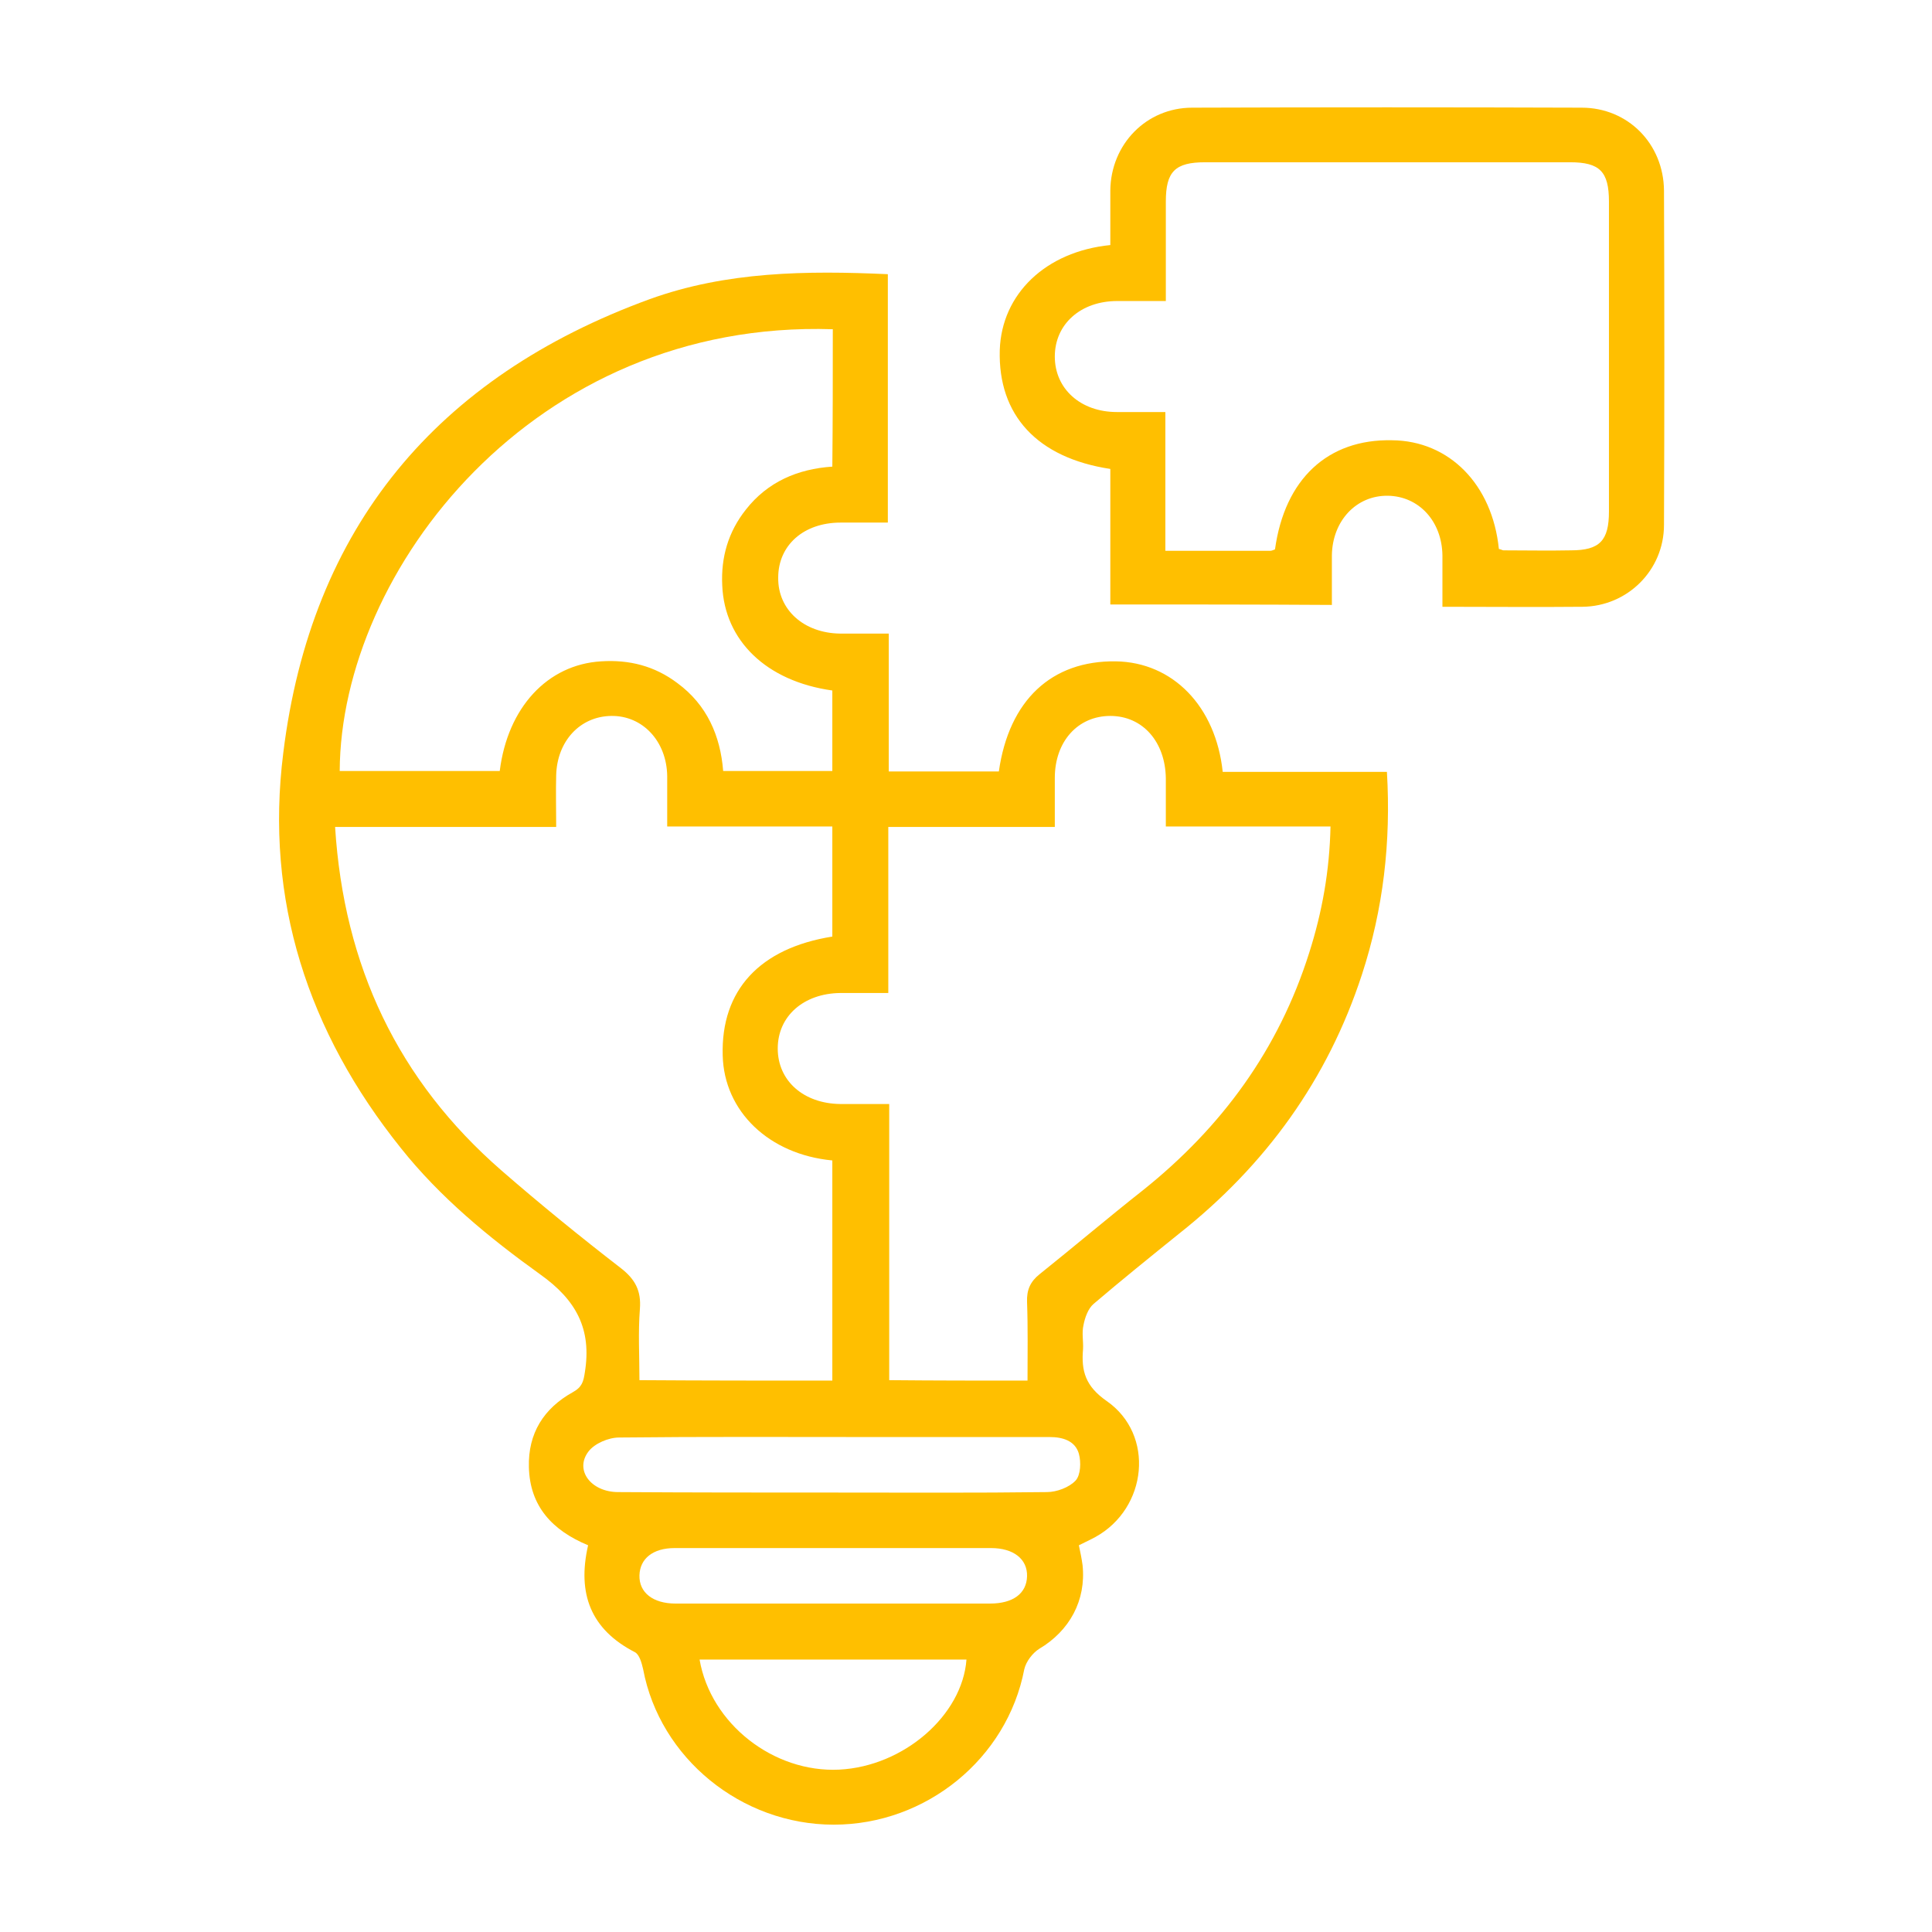
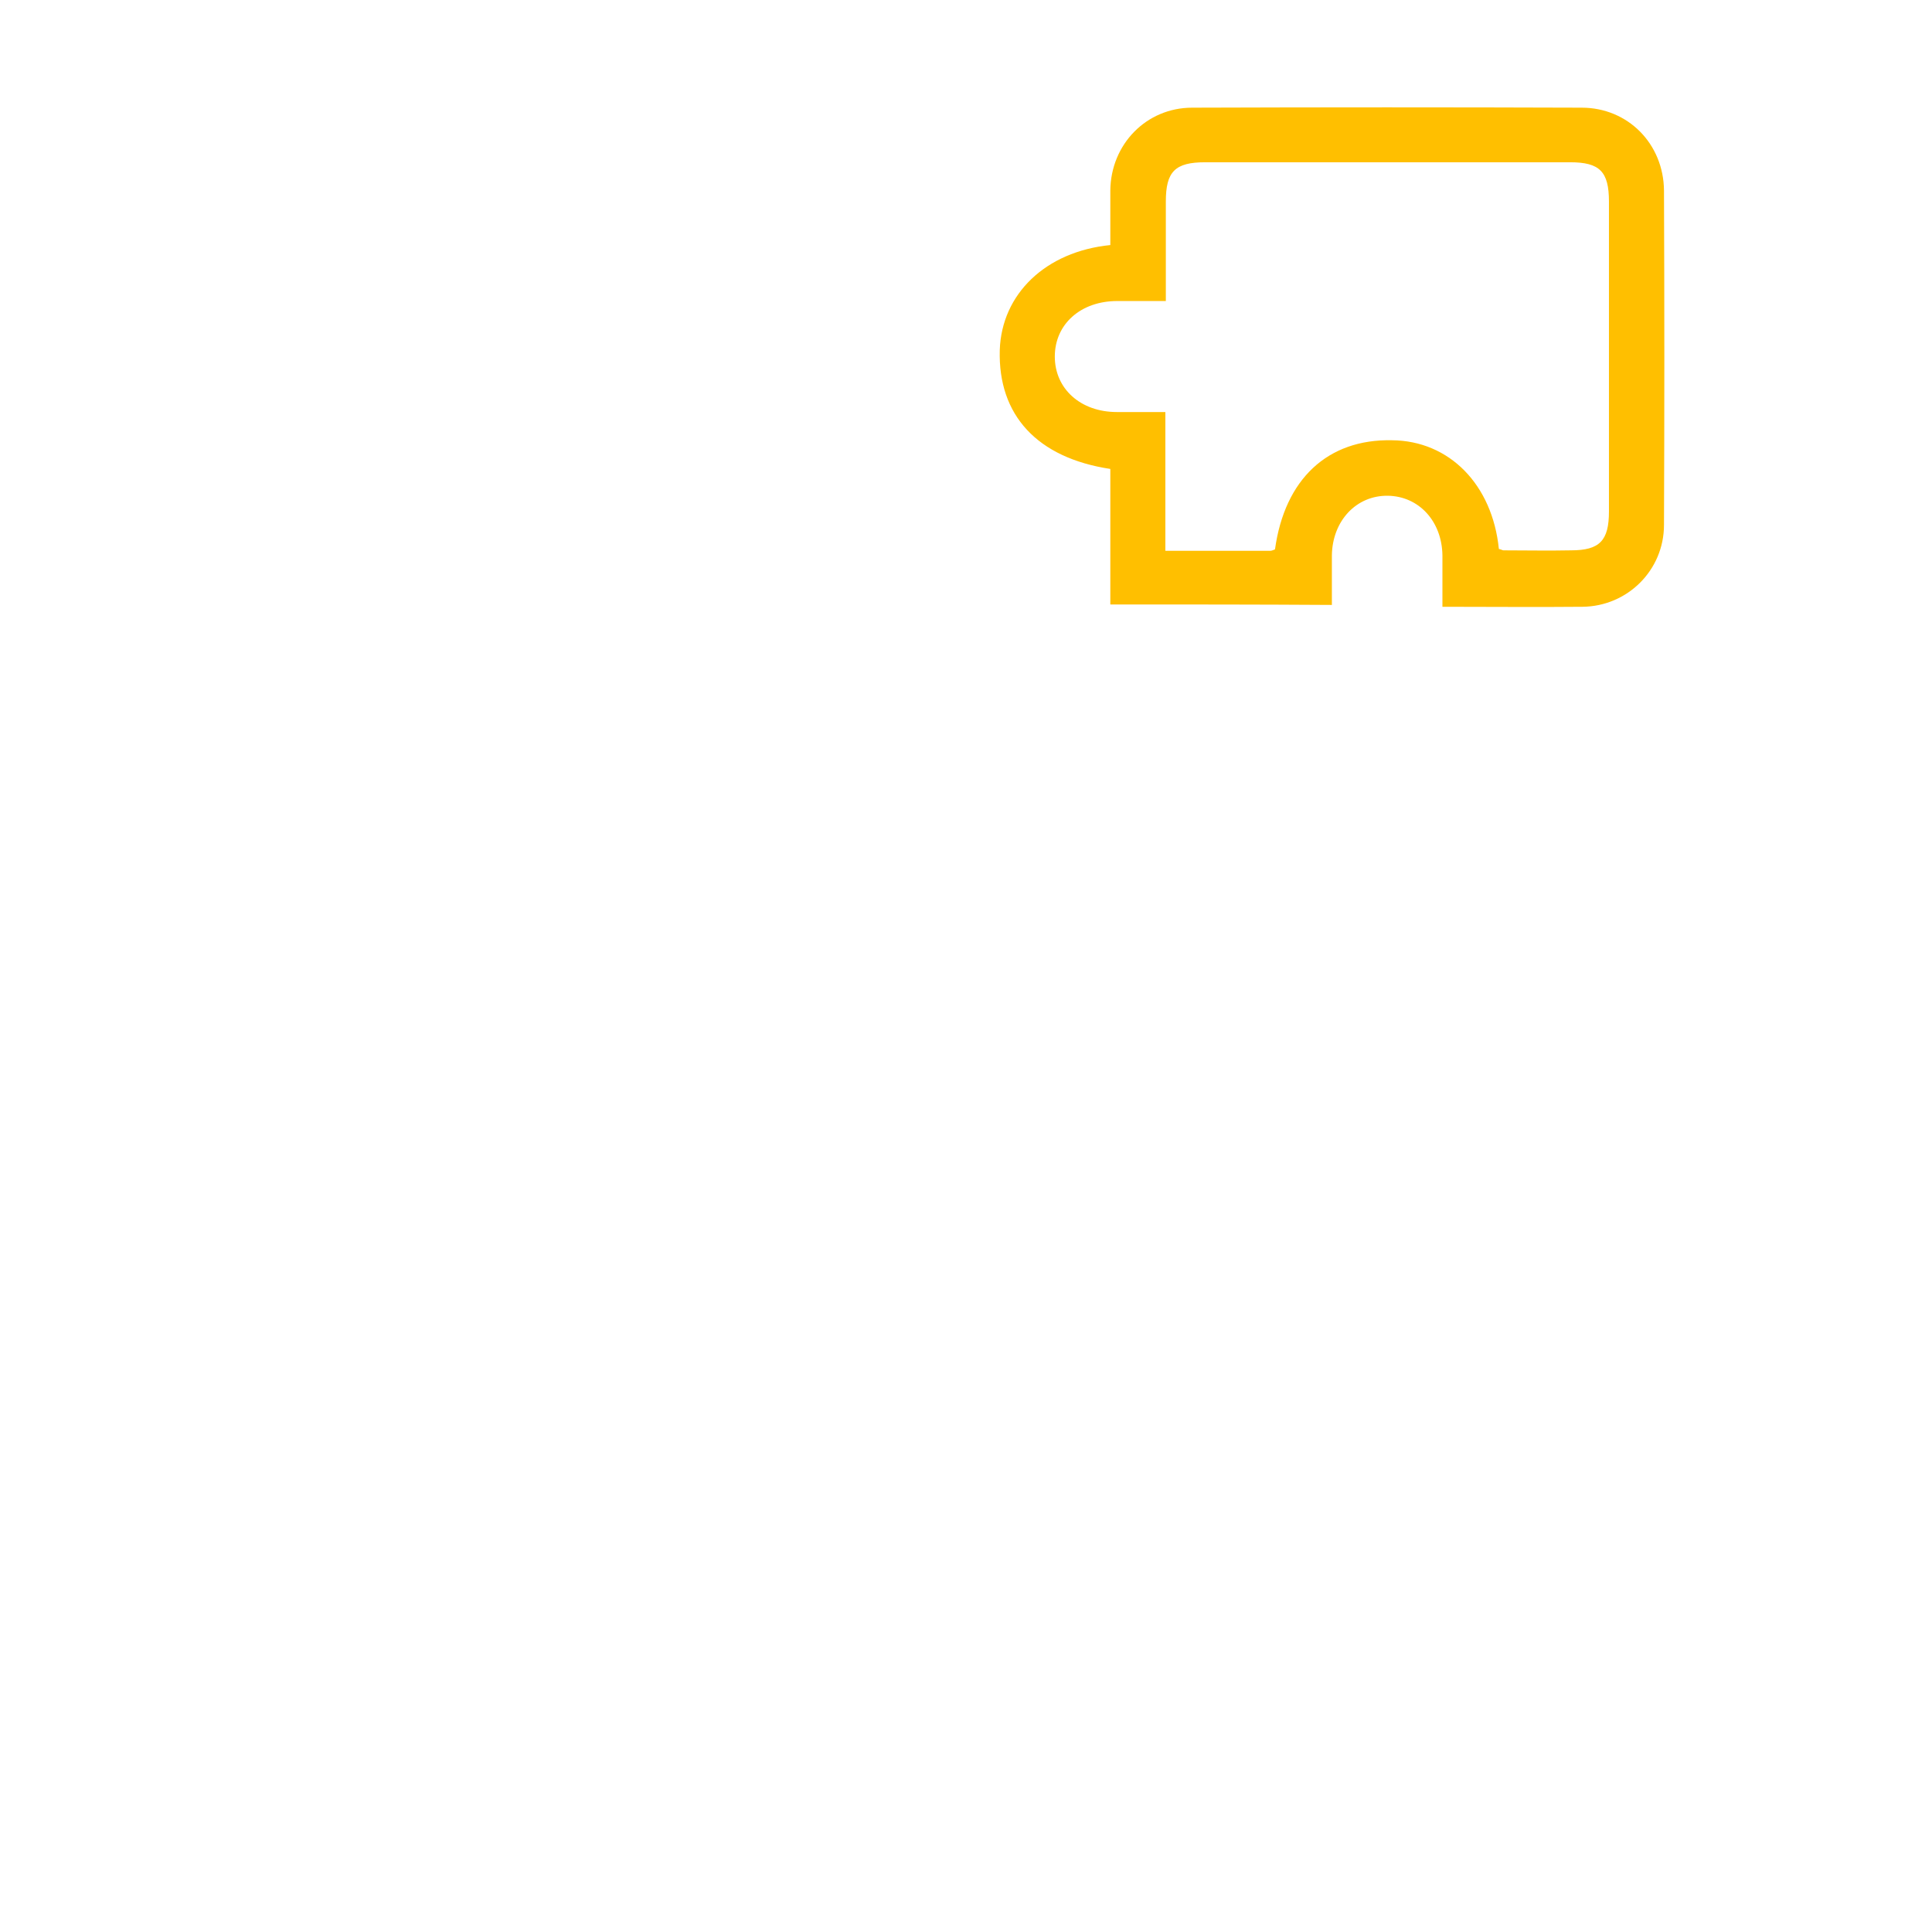
<svg xmlns="http://www.w3.org/2000/svg" width="90" height="90" viewBox="0 0 90 90" fill="none">
-   <path d="M27.396 71.985C25.737 71.296 24.681 70.175 24.638 68.344C24.595 66.771 25.328 65.607 26.685 64.853C27.116 64.616 27.18 64.358 27.245 63.927C27.568 61.923 26.857 60.565 25.155 59.359C22.785 57.656 20.501 55.782 18.669 53.476C14.338 48.068 12.334 41.927 13.196 35.075C14.489 24.56 20.35 17.557 30.262 13.937C33.839 12.644 37.566 12.601 41.359 12.773C41.359 16.587 41.359 20.401 41.359 24.344C40.648 24.344 39.915 24.344 39.161 24.344C37.437 24.344 36.252 25.4 36.252 26.908C36.23 28.395 37.437 29.494 39.139 29.515C39.872 29.515 40.583 29.515 41.402 29.515C41.402 31.67 41.402 33.782 41.402 35.937C43.169 35.937 44.849 35.937 46.53 35.937C47.004 32.618 48.986 30.765 51.982 30.808C54.632 30.851 56.636 32.898 56.959 35.958C59.48 35.958 62.023 35.958 64.608 35.958C64.802 39.233 64.436 42.358 63.445 45.396C61.85 50.287 58.963 54.273 54.934 57.462C53.598 58.54 52.262 59.617 50.947 60.738C50.689 60.953 50.538 61.384 50.473 61.729C50.387 62.095 50.473 62.483 50.452 62.849C50.365 63.862 50.559 64.573 51.551 65.263C53.813 66.835 53.447 70.262 51.033 71.597C50.796 71.727 50.559 71.835 50.258 71.985C50.322 72.287 50.387 72.589 50.43 72.912C50.602 74.549 49.827 75.972 48.405 76.812C48.103 77.006 47.801 77.394 47.715 77.76C46.918 81.919 43.147 85 38.838 85C34.528 85 30.736 81.897 29.96 77.76C29.895 77.48 29.788 77.07 29.572 76.963C27.525 75.907 26.879 74.248 27.396 71.985ZM38.773 64.314C38.773 60.845 38.773 57.441 38.773 54.058C35.821 53.778 33.731 51.774 33.666 49.167C33.58 46.129 35.39 44.168 38.773 43.629C38.773 41.948 38.773 40.268 38.773 38.501C36.187 38.501 33.645 38.501 31.081 38.501C31.081 37.66 31.081 36.906 31.081 36.152C31.059 34.536 29.939 33.329 28.473 33.351C27.008 33.372 25.952 34.536 25.909 36.109C25.888 36.885 25.909 37.66 25.909 38.522C22.44 38.522 19.036 38.522 15.61 38.522C16.019 45.008 18.54 50.33 23.367 54.532C25.177 56.105 27.03 57.613 28.926 59.078C29.594 59.596 29.874 60.134 29.809 60.975C29.723 62.074 29.788 63.172 29.788 64.293C32.826 64.314 35.778 64.314 38.773 64.314ZM47.866 64.314C47.866 63.065 47.888 61.858 47.844 60.651C47.823 60.091 47.995 59.703 48.426 59.359C50.042 58.066 51.615 56.73 53.253 55.437C56.916 52.507 59.566 48.887 60.988 44.383C61.592 42.487 61.936 40.569 61.98 38.501C59.394 38.501 56.873 38.501 54.309 38.501C54.309 37.703 54.309 36.992 54.309 36.26C54.287 34.558 53.231 33.351 51.723 33.351C50.215 33.351 49.137 34.536 49.137 36.238C49.137 36.971 49.137 37.725 49.137 38.522C46.508 38.522 43.987 38.522 41.38 38.522C41.38 41.108 41.38 43.651 41.38 46.258C40.561 46.258 39.85 46.258 39.139 46.258C37.437 46.279 36.23 47.335 36.23 48.843C36.23 50.352 37.437 51.408 39.139 51.429C39.872 51.429 40.626 51.429 41.423 51.429C41.423 55.782 41.423 60.026 41.423 64.293C43.578 64.314 45.647 64.314 47.866 64.314ZM38.795 15.337C24.832 14.885 15.868 26.607 15.825 35.915C18.303 35.915 20.802 35.915 23.28 35.915C23.647 32.963 25.5 30.959 27.999 30.808C29.314 30.722 30.499 31.024 31.555 31.821C32.934 32.834 33.559 34.277 33.688 35.915C35.433 35.915 37.114 35.915 38.773 35.915C38.773 34.622 38.773 33.394 38.773 32.166C35.692 31.735 33.752 29.839 33.645 27.274C33.58 25.96 33.925 24.775 34.744 23.741C35.756 22.448 37.157 21.845 38.773 21.737C38.795 19.561 38.795 17.492 38.795 15.337ZM38.795 69.529C42.113 69.529 45.453 69.55 48.771 69.507C49.224 69.507 49.805 69.292 50.107 68.969C50.344 68.71 50.365 68.107 50.258 67.719C50.085 67.116 49.504 66.943 48.9 66.943C46.099 66.943 43.319 66.943 40.518 66.943C36.618 66.943 32.74 66.922 28.84 66.965C28.344 66.965 27.698 67.245 27.418 67.611C26.75 68.473 27.525 69.507 28.797 69.507C32.158 69.529 35.476 69.529 38.795 69.529ZM32.589 77.308C33.106 80.303 36.036 82.587 39.096 82.436C42.091 82.285 44.828 79.915 45.022 77.308C40.885 77.308 36.748 77.308 32.589 77.308ZM38.795 74.7C41.229 74.7 43.686 74.7 46.121 74.7C47.198 74.7 47.823 74.226 47.844 73.429C47.866 72.632 47.22 72.115 46.164 72.115C41.251 72.115 36.338 72.115 31.425 72.115C30.413 72.115 29.809 72.61 29.788 73.386C29.766 74.183 30.413 74.7 31.468 74.7C33.925 74.7 36.36 74.7 38.795 74.7Z" fill="#FFBF00" />
  <path d="M51.723 28.158C51.723 26.003 51.723 23.913 51.723 21.845C48.319 21.328 46.487 19.345 46.573 16.307C46.659 13.7 48.706 11.717 51.723 11.416C51.723 10.575 51.723 9.713 51.723 8.873C51.745 6.718 53.404 5.016 55.537 5.016C61.592 4.995 67.625 4.995 73.68 5.016C75.835 5.016 77.494 6.697 77.515 8.873C77.537 14.066 77.537 19.259 77.515 24.452C77.515 26.564 75.813 28.244 73.723 28.266C71.568 28.287 69.435 28.266 67.194 28.266C67.194 27.425 67.194 26.65 67.194 25.874C67.172 24.279 66.095 23.116 64.651 23.094C63.186 23.073 62.066 24.258 62.044 25.874C62.044 26.628 62.044 27.382 62.044 28.18C58.618 28.158 55.235 28.158 51.723 28.158ZM69.823 25.572C69.931 25.594 69.995 25.637 70.038 25.637C71.094 25.637 72.128 25.659 73.184 25.637C74.52 25.637 74.951 25.184 74.951 23.827C74.951 19.022 74.951 14.195 74.951 9.39C74.951 7.99 74.52 7.559 73.141 7.559C67.474 7.559 61.807 7.559 56.14 7.559C54.74 7.559 54.309 7.99 54.309 9.39C54.309 10.92 54.309 12.428 54.309 14.023C53.49 14.023 52.779 14.023 52.046 14.023C50.344 14.023 49.137 15.1 49.137 16.609C49.137 18.117 50.344 19.194 52.025 19.194C52.757 19.194 53.511 19.194 54.287 19.194C54.287 20.358 54.287 21.392 54.287 22.448C54.287 23.504 54.287 24.581 54.287 25.659C56.011 25.659 57.584 25.659 59.178 25.659C59.243 25.659 59.329 25.615 59.394 25.594C59.846 22.319 61.85 20.444 64.845 20.509C67.517 20.53 69.521 22.577 69.823 25.572Z" fill="#FFBF00" />
</svg>